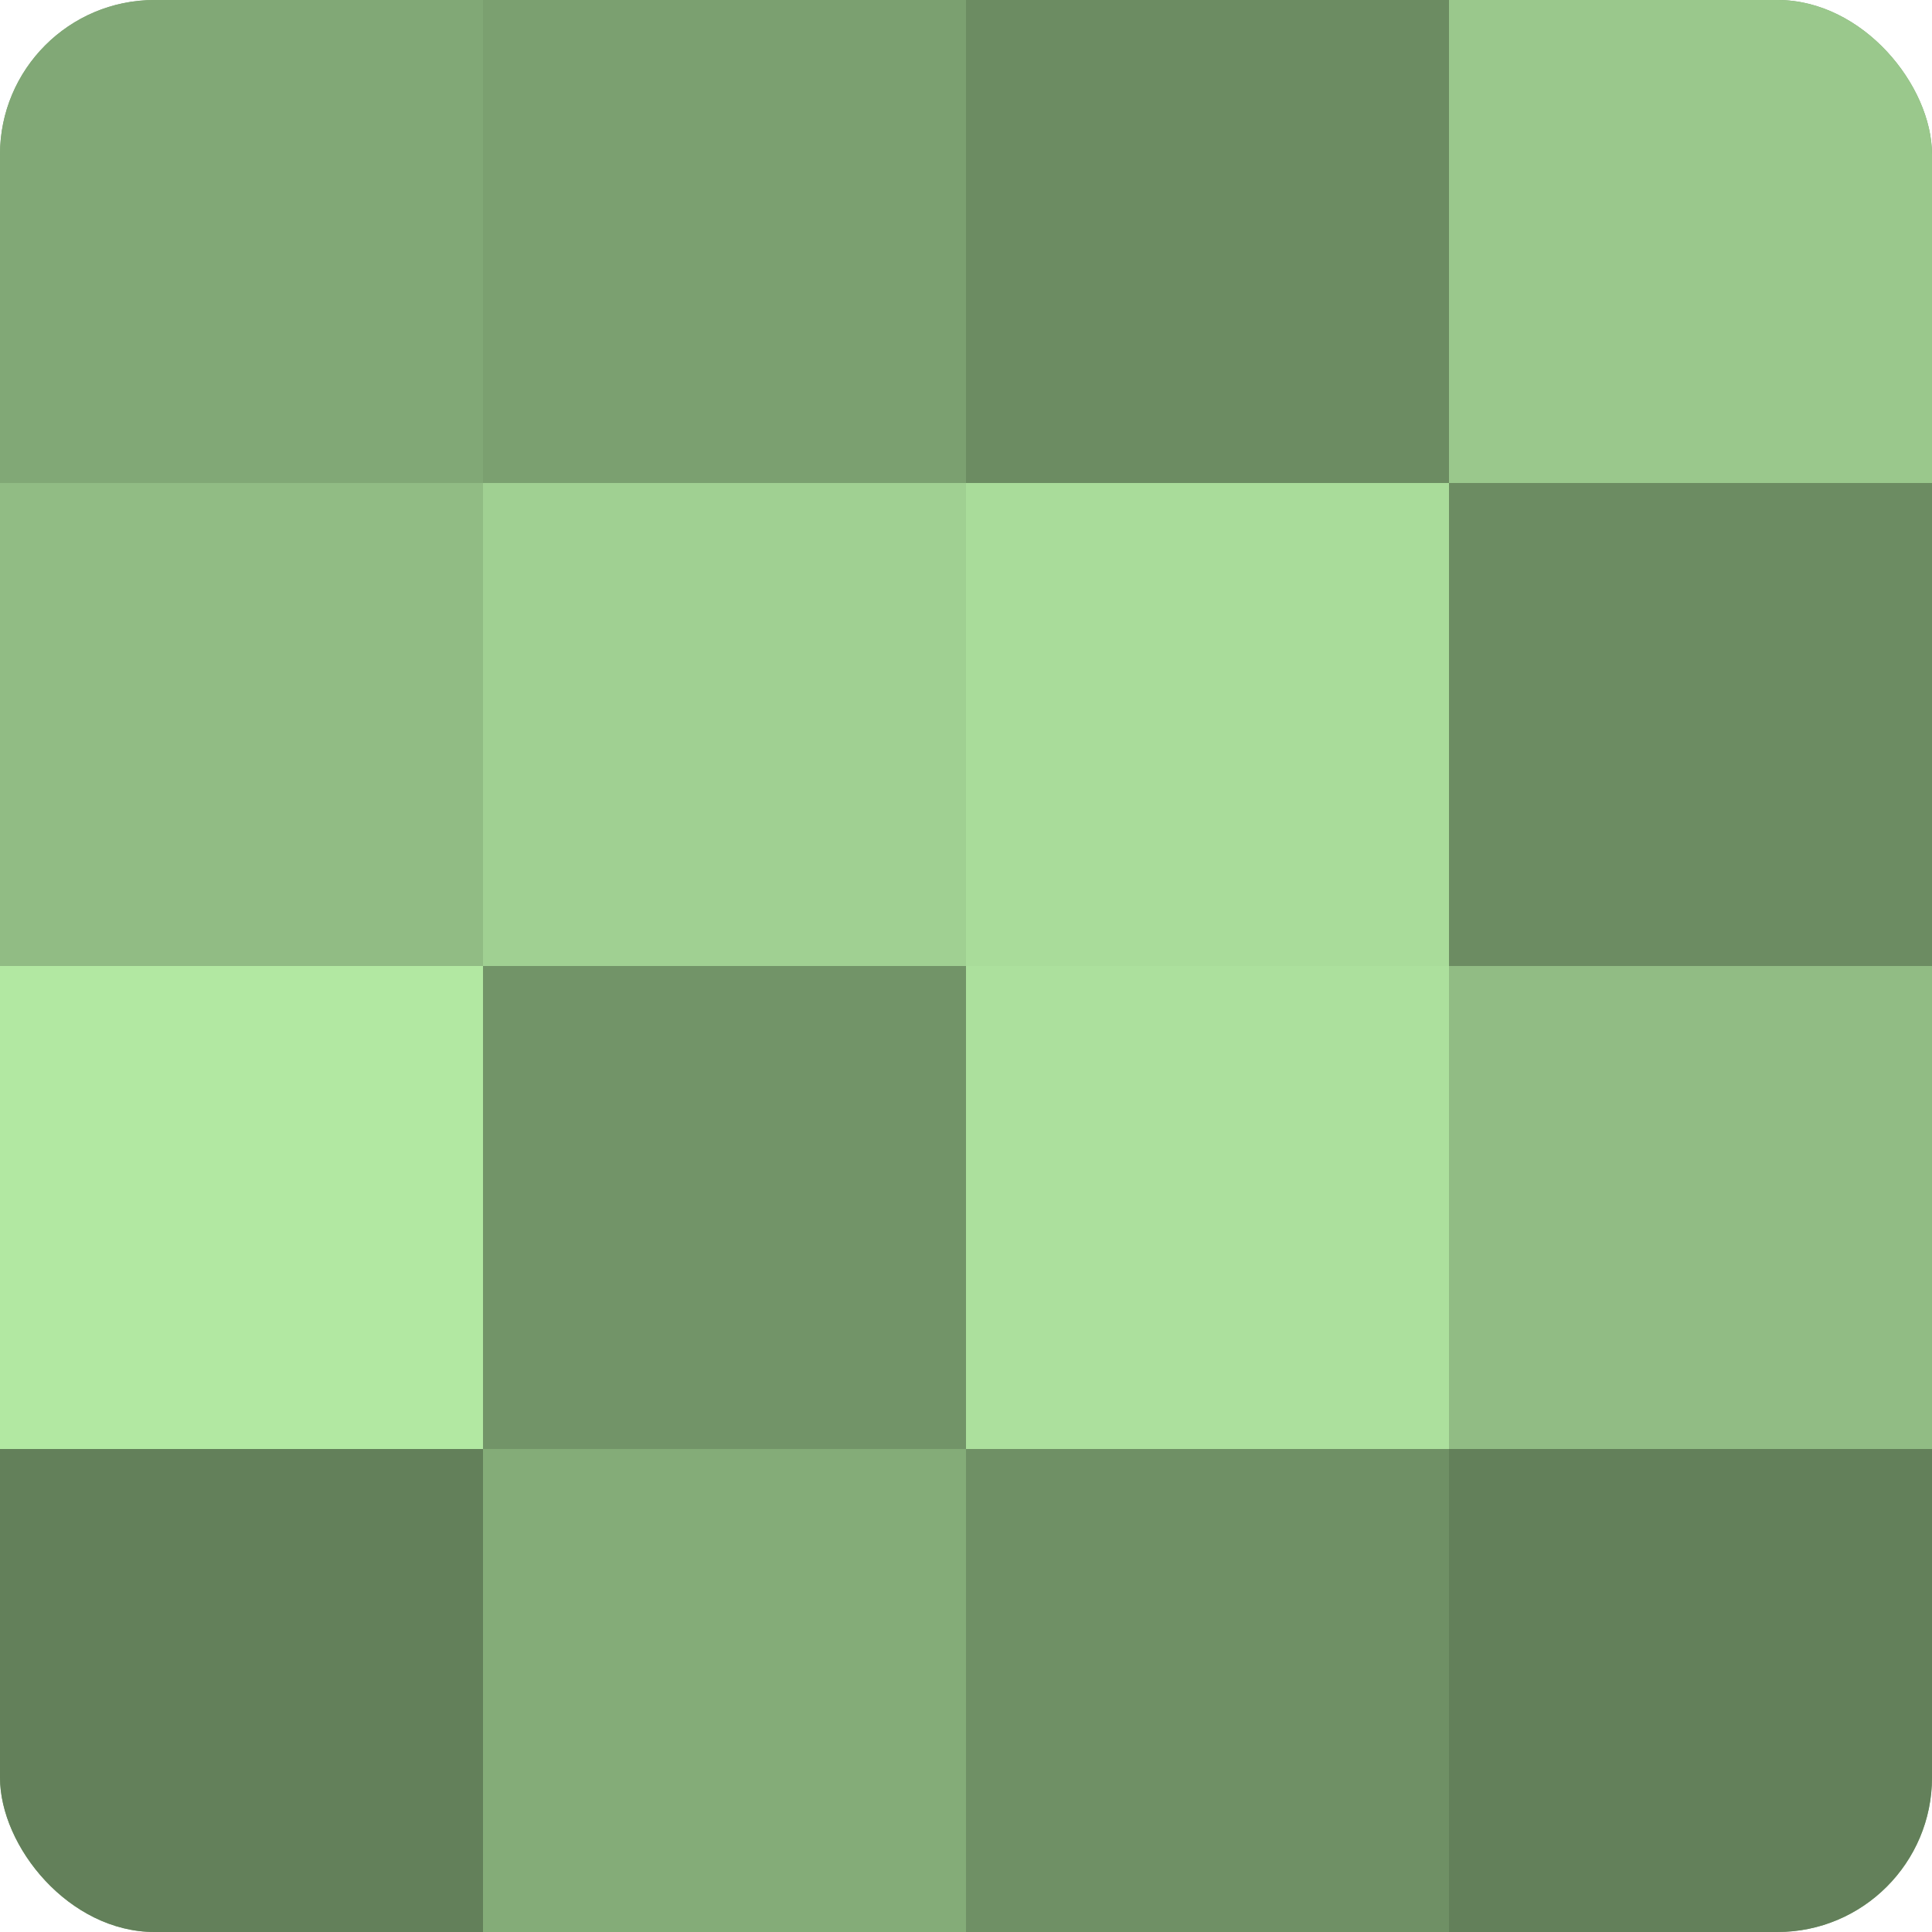
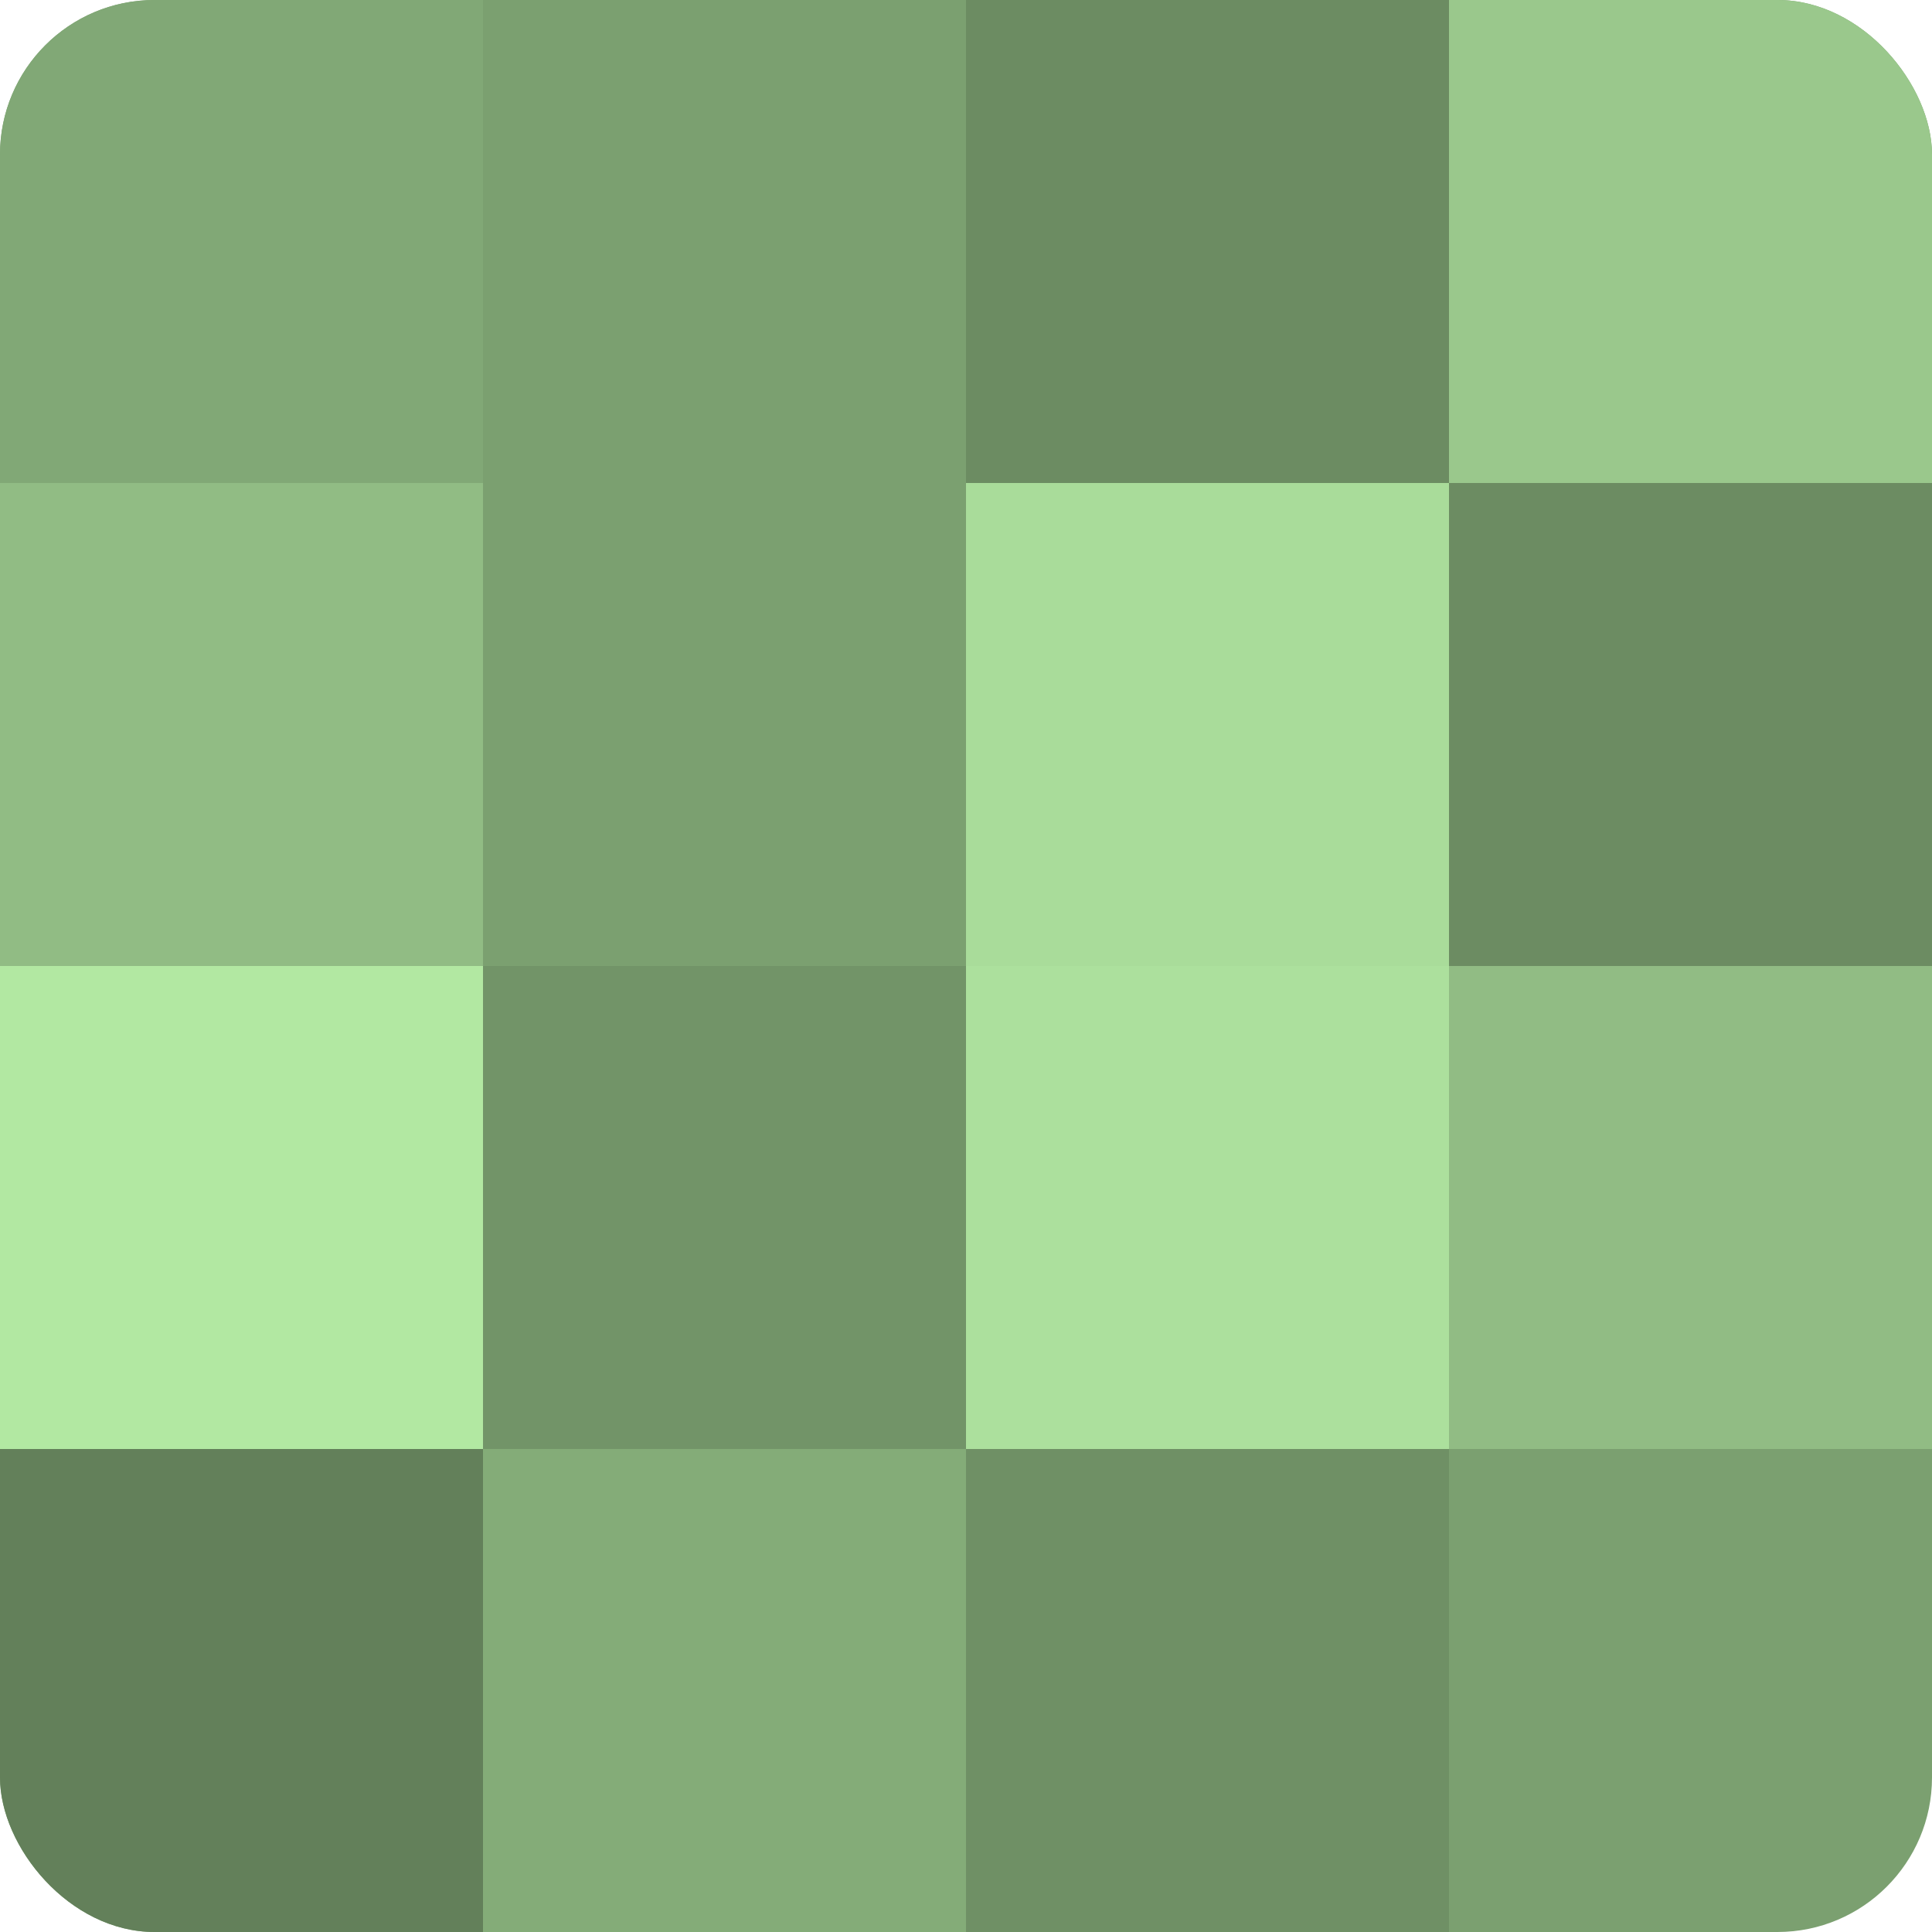
<svg xmlns="http://www.w3.org/2000/svg" width="60" height="60" viewBox="0 0 100 100" preserveAspectRatio="xMidYMid meet">
  <defs>
    <clipPath id="c" width="100" height="100">
      <rect width="100" height="100" rx="8" ry="8" />
    </clipPath>
  </defs>
  <g clip-path="url(#c)">
    <rect width="100" height="100" fill="#7ba070" />
    <rect width="25" height="25" fill="#81a876" />
    <rect y="25" width="25" height="25" fill="#91bc84" />
    <rect y="50" width="25" height="25" fill="#b2e8a2" />
    <rect y="75" width="25" height="25" fill="#63805a" />
    <rect x="25" width="25" height="25" fill="#7ba070" />
-     <rect x="25" y="25" width="25" height="25" fill="#a0d092" />
    <rect x="25" y="50" width="25" height="25" fill="#729468" />
    <rect x="25" y="75" width="25" height="25" fill="#84ac78" />
    <rect x="50" width="25" height="25" fill="#6c8c62" />
    <rect x="50" y="25" width="25" height="25" fill="#a9dc9a" />
    <rect x="50" y="50" width="25" height="25" fill="#ace09d" />
    <rect x="50" y="75" width="25" height="25" fill="#6f9065" />
    <rect x="75" width="25" height="25" fill="#9ac88c" />
    <rect x="75" y="25" width="25" height="25" fill="#6c8c62" />
    <rect x="75" y="50" width="25" height="25" fill="#91bc84" />
-     <rect x="75" y="75" width="25" height="25" fill="#63805a" />
  </g>
</svg>